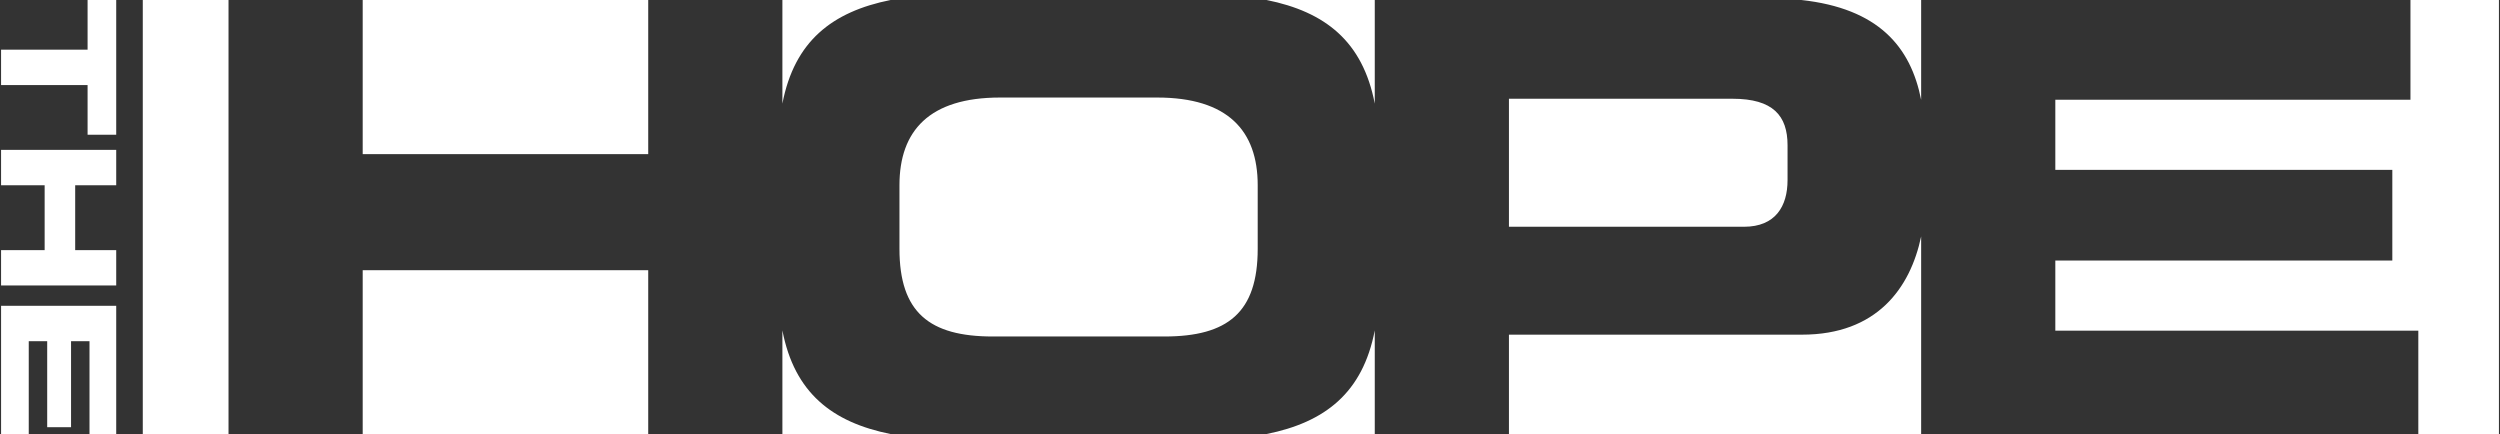
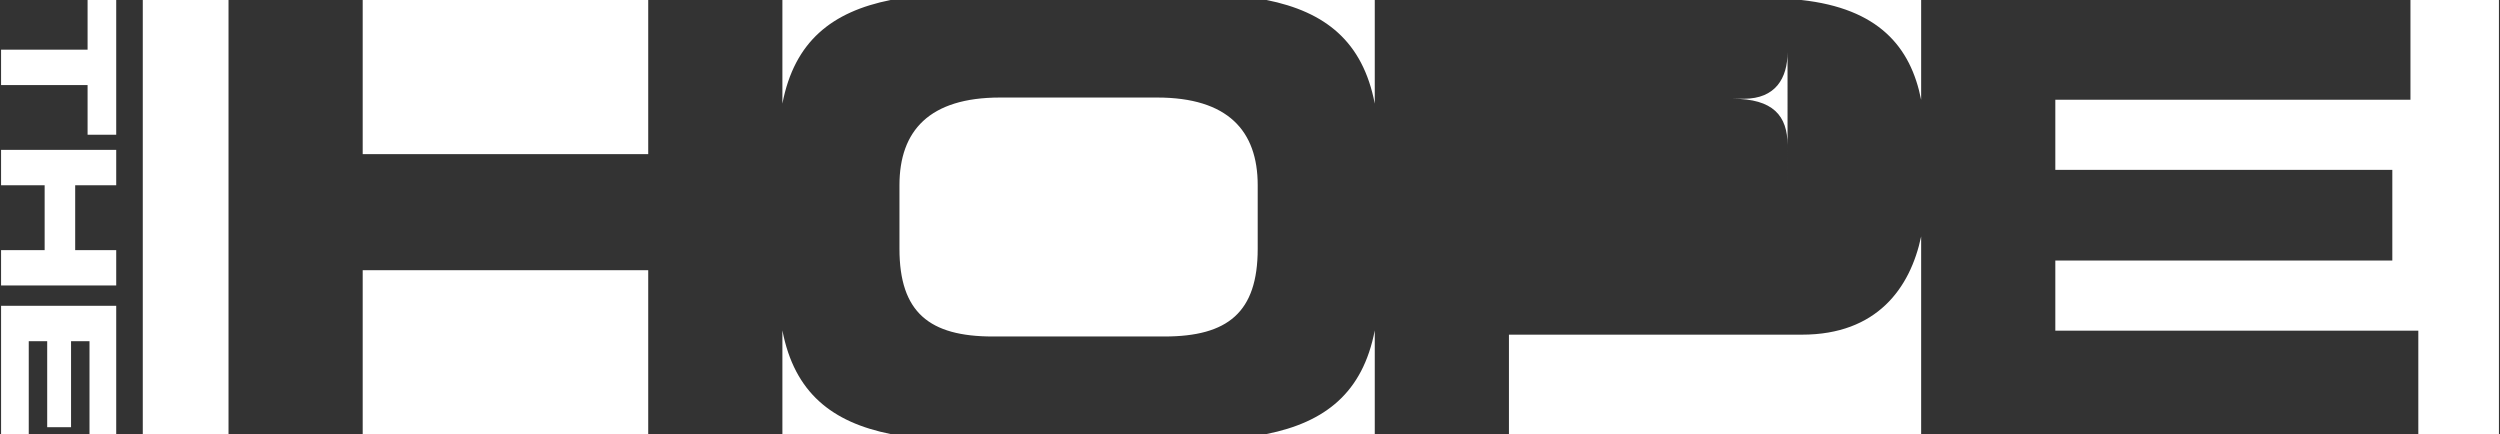
<svg xmlns="http://www.w3.org/2000/svg" width="288" height="50" viewBox="0 0 288 50" fill="#fff">
  <rect x="0" y="0" width="288" height="50" fill="#333333" stroke="none" />
  <g class="t">
-     <path d="M13.388,0v15.521s-3.298,0-3.298,0v-5.724H.123s0-4.073,0-4.073h9.967V0s3.298,0,3.298,0ZM13.388,17.267v4.073s-4.727,0-4.727,0v7.472h4.727s0,4.073,0,4.073H.123s0-4.073,0-4.073h5.02v-7.472H.123s0-4.073,0-4.073h13.265ZM13.388,35.231v14.769s-3.078,0-3.078,0v-10.696h-2.125v9.907s-2.748,0-2.748,0v-9.907h-2.125v10.696s-3.188,0-3.188,0v-14.769s13.265,0,13.265,0ZM16.449,50h9.877V0h-9.877v50ZM41.783,17.759h32.892V0h-32.892v17.759ZM41.783,50h32.892v-18.873h-32.892v18.873ZM90.132,11.938c1.387-7.204,5.745-10.587,12.464-11.938h-12.464v11.938ZM90.132,38.062v11.938h12.464c-6.719-1.351-11.077-4.733-12.464-11.938ZM221.316,11.503V0h-13.798c8.877.975,12.592,5.377,13.798,11.503ZM158.373,11.938V0h-12.464c6.719,1.351,11.077,4.733,12.464,11.938ZM277.685,0v11.492h-40.912v8.077h38.823v10.444h-38.823v8.077h41.817v11.91h9.287V0h-10.192ZM205.926,20.761v-4.025c0-3.412-1.671-5.361-6.336-5.361h-25.76v14.747h27.082c3.621,0,5.013-2.368,5.013-5.361ZM145.909,50h12.464v-11.938c-1.387,7.204-5.745,10.586-12.464,11.938ZM207.597,38.553h-33.767v11.447h47.486v-22.765c-1.248,5.954-5.104,11.318-13.72,11.318ZM133.304,11.236h-18.103c-8.146,0-11.583,3.83-11.583,10.096v7.336c0,7.311,3.437,10.096,10.748,10.096h19.774c7.311,0,10.748-2.785,10.748-10.096v-7.336c0-6.266-3.437-10.096-11.583-10.096Z" />
+     <path d="M13.388,0v15.521s-3.298,0-3.298,0v-5.724H.123s0-4.073,0-4.073h9.967V0s3.298,0,3.298,0ZM13.388,17.267v4.073s-4.727,0-4.727,0v7.472h4.727s0,4.073,0,4.073H.123s0-4.073,0-4.073h5.02v-7.472H.123s0-4.073,0-4.073h13.265ZM13.388,35.231v14.769s-3.078,0-3.078,0v-10.696h-2.125v9.907s-2.748,0-2.748,0v-9.907h-2.125v10.696s-3.188,0-3.188,0v-14.769s13.265,0,13.265,0ZM16.449,50h9.877V0h-9.877v50ZM41.783,17.759h32.892V0h-32.892v17.759ZM41.783,50h32.892v-18.873h-32.892v18.873ZM90.132,11.938c1.387-7.204,5.745-10.587,12.464-11.938h-12.464v11.938ZM90.132,38.062v11.938h12.464c-6.719-1.351-11.077-4.733-12.464-11.938ZM221.316,11.503V0h-13.798c8.877.975,12.592,5.377,13.798,11.503ZM158.373,11.938V0h-12.464c6.719,1.351,11.077,4.733,12.464,11.938ZM277.685,0v11.492h-40.912v8.077h38.823v10.444h-38.823v8.077h41.817v11.91h9.287V0h-10.192ZM205.926,20.761v-4.025c0-3.412-1.671-5.361-6.336-5.361h-25.76h27.082c3.621,0,5.013-2.368,5.013-5.361ZM145.909,50h12.464v-11.938c-1.387,7.204-5.745,10.586-12.464,11.938ZM207.597,38.553h-33.767v11.447h47.486v-22.765c-1.248,5.954-5.104,11.318-13.72,11.318ZM133.304,11.236h-18.103c-8.146,0-11.583,3.83-11.583,10.096v7.336c0,7.311,3.437,10.096,10.748,10.096h19.774c7.311,0,10.748-2.785,10.748-10.096v-7.336c0-6.266-3.437-10.096-11.583-10.096Z" />
  </g>
</svg>